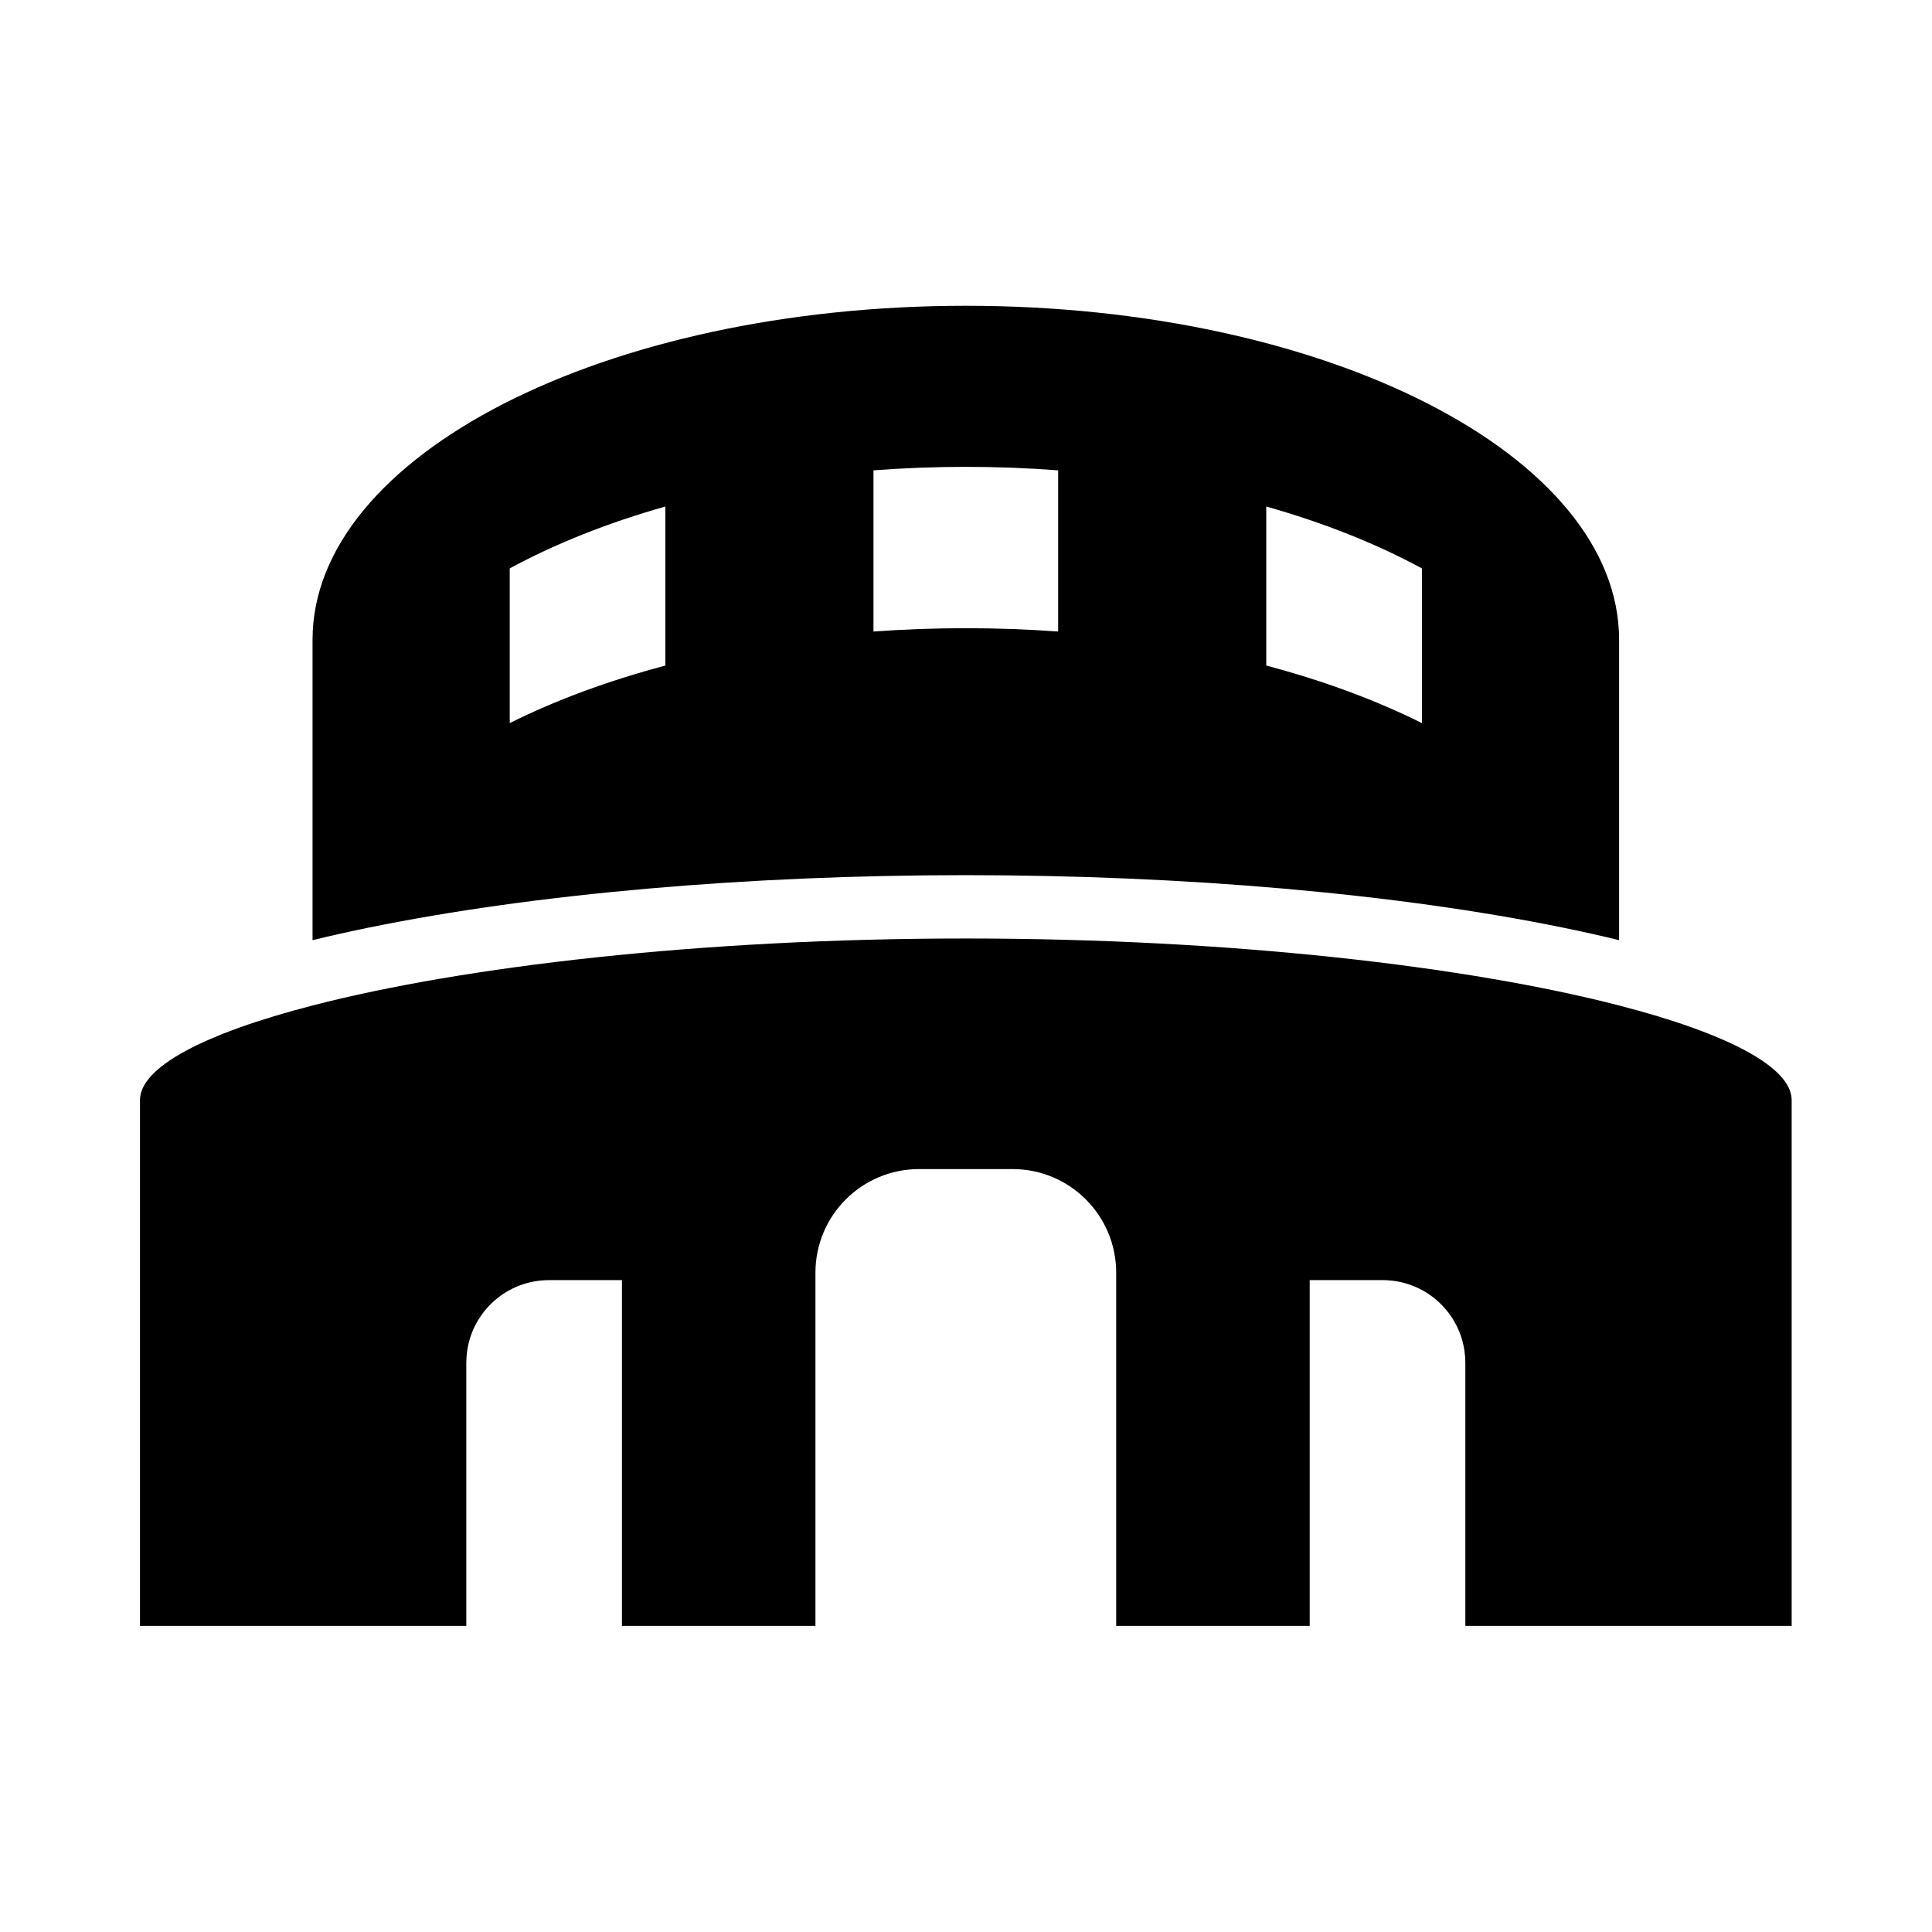
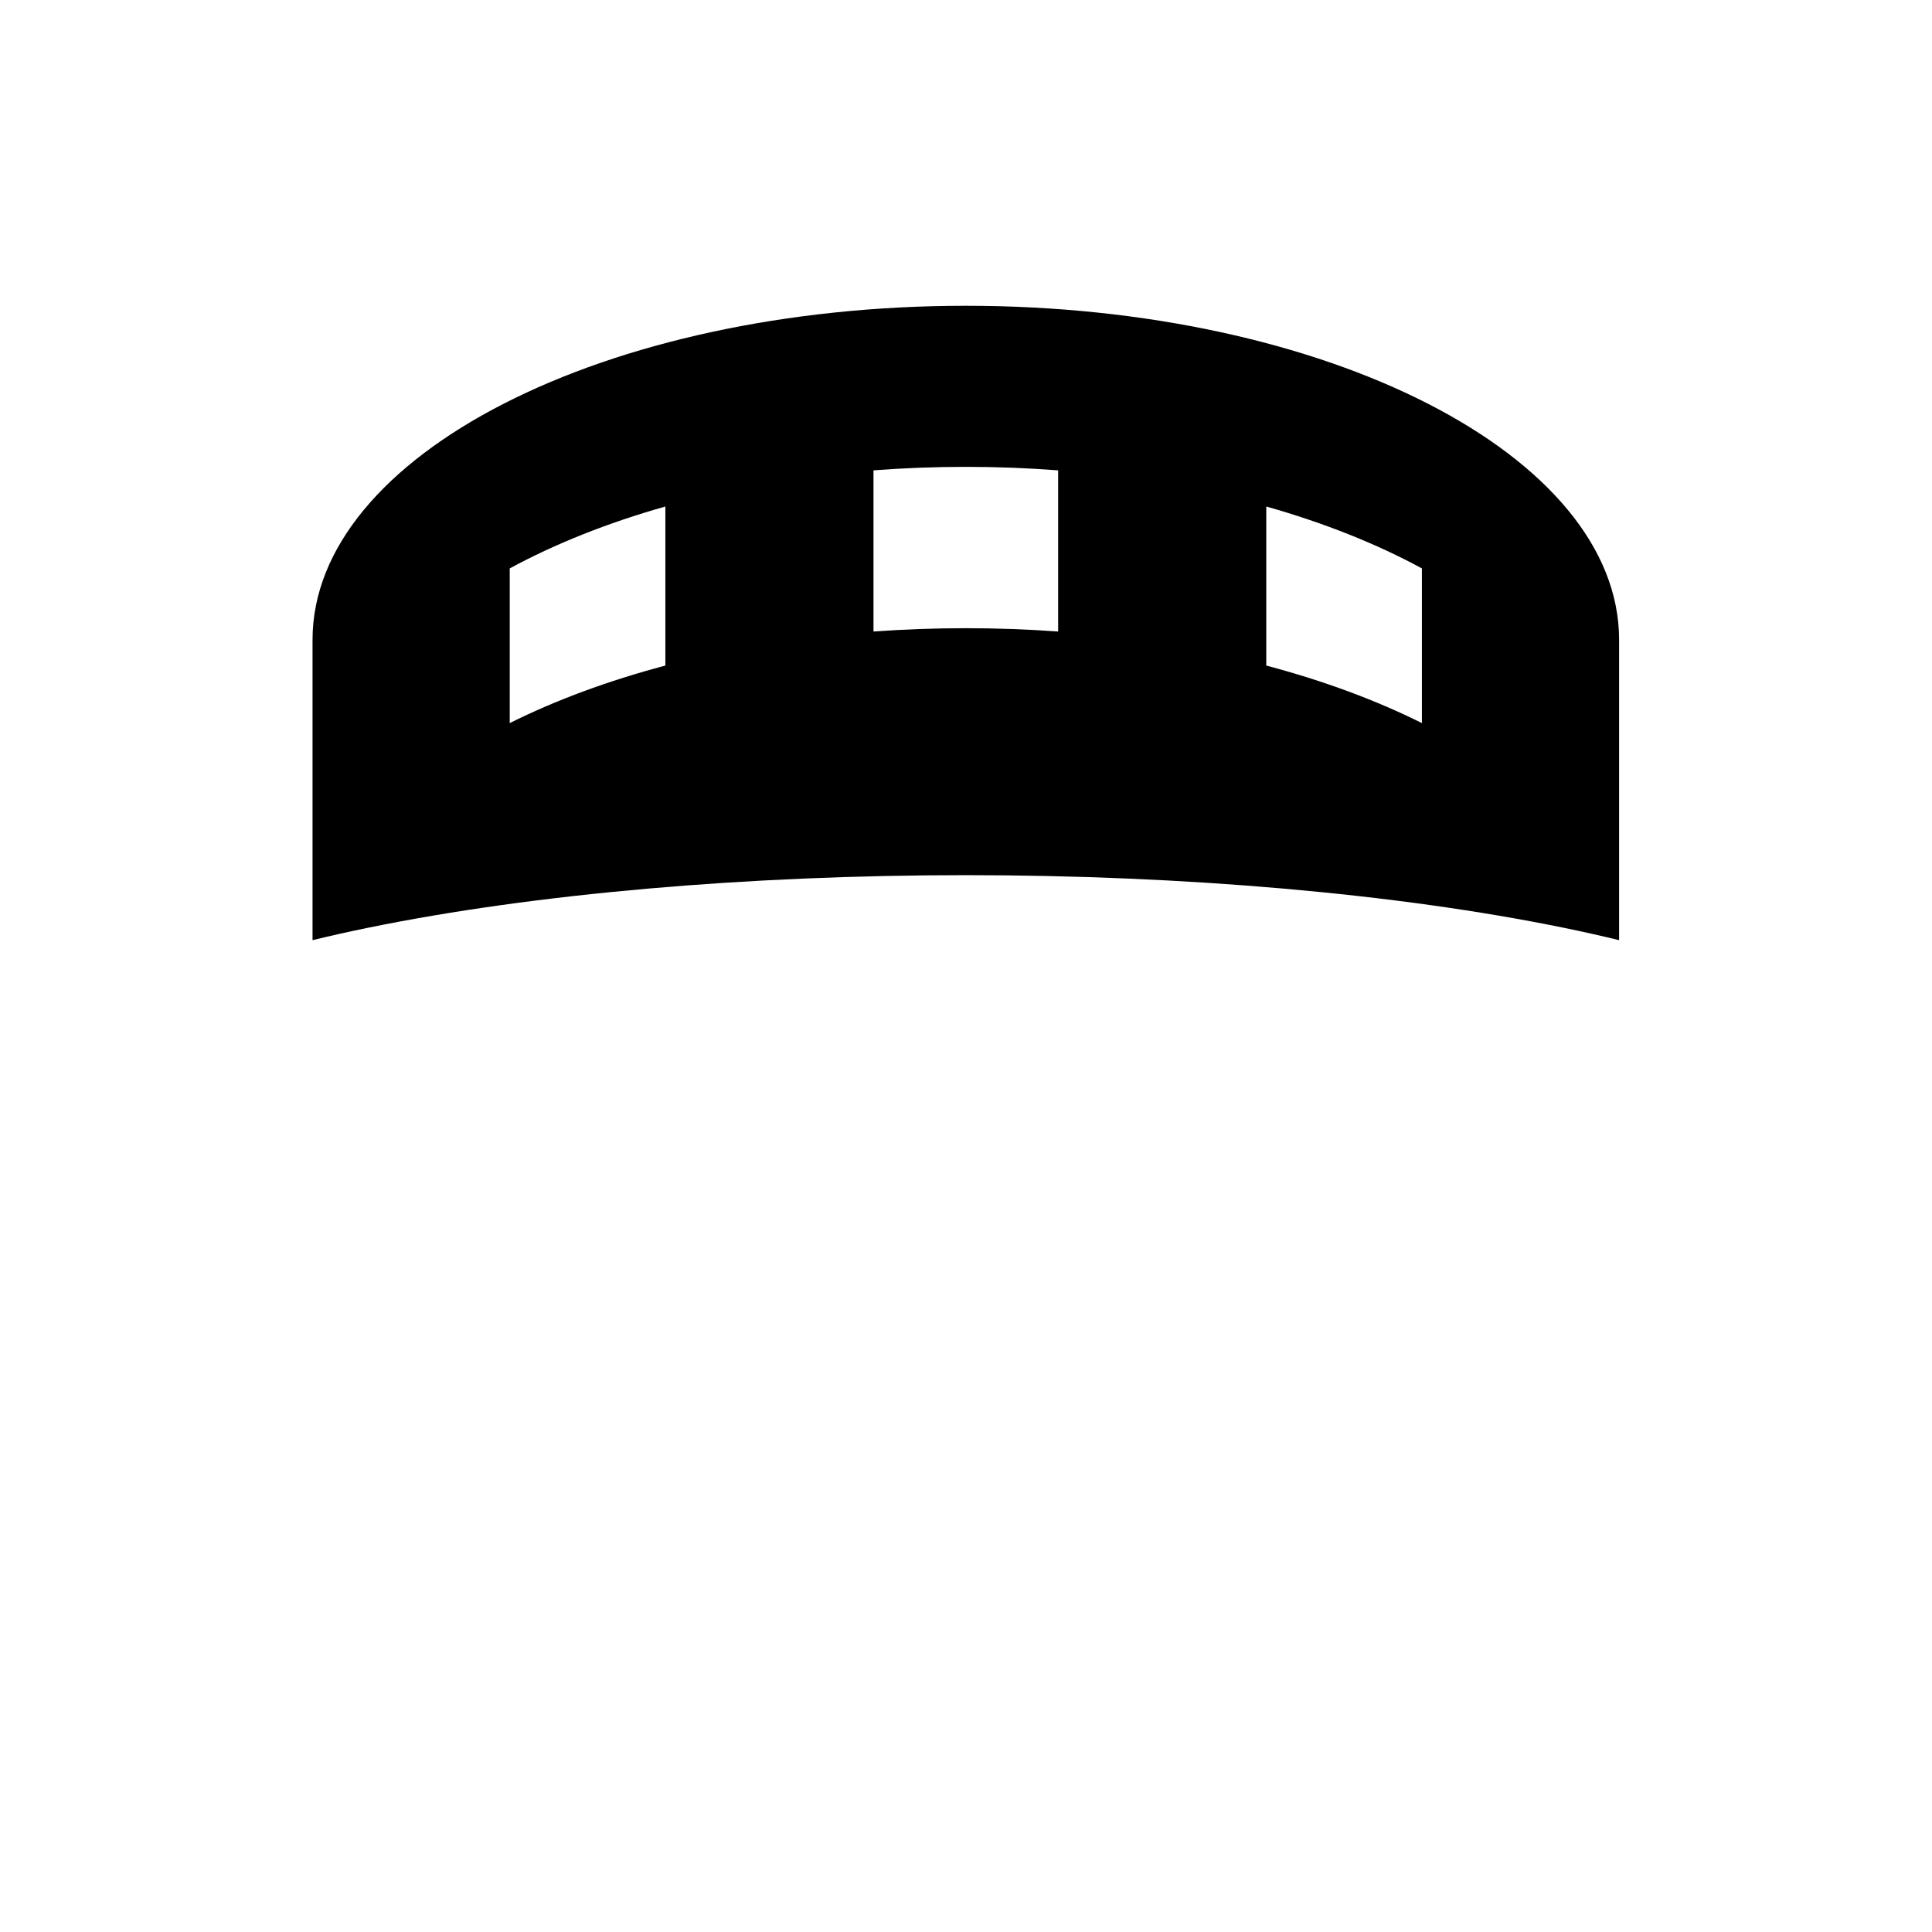
<svg xmlns="http://www.w3.org/2000/svg" viewBox="0 0 512 512" height="1em" width="1em" stroke="currentColor" fill="currentColor" stroke-width="0" fill-rule="evenodd">
  <g transform="matrix(0.872,0,0,0.872,32.817,32.817)">
    <g transform="matrix(0.55,0,0,0.55,4.905,4.905)">
      <path d="M456.335,406.236C577.492,406.236 694.573,416.512 786.01,435.17C796.992,437.411 807.433,439.741 817.318,442.156L817.318,276.214C817.318,174.266 655.701,91.619 456.335,91.619C256.969,91.619 95.351,174.266 95.351,276.214L95.351,442.156C105.236,439.741 115.677,437.411 126.659,435.17C218.097,416.512 335.178,406.236 456.335,406.236ZM622.352,202.539C654.312,211.58 683.301,223.149 708.352,236.739L708.352,322.211C683.016,309.575 654.057,298.831 622.352,290.419L622.352,202.539ZM405.317,182.56C422.292,181.264 439.31,180.617 456.334,180.621C473.662,180.621 490.696,181.285 507.351,182.56L507.351,271.609C490.373,270.385 473.356,269.774 456.334,269.778C439.016,269.778 421.984,270.403 405.317,271.609L405.317,182.56ZM204.317,236.739C229.368,223.149 258.357,211.58 290.317,202.539L290.317,290.419C258.612,298.831 229.653,309.575 204.317,322.211L204.317,236.739Z" />
    </g>
    <g transform="matrix(0.55,0,0,0.55,4.905,4.905)">
-       <path d="M817.318,478.251C733.848,456.688 603.196,441.236 456.335,441.236C309.474,441.236 178.821,456.689 95.352,478.251C35.58,493.692 0,512.264 0,530.54L0,821.049L180.317,821.049L180.317,675.674C180.317,673.456 180.484,671.277 180.789,669.144C183.958,647.021 202.978,630.014 225.977,630.014L266.317,630.014L266.317,821.049L373.244,821.049L373.244,625.886C373.244,594.273 398.871,568.647 430.483,568.647L482.185,568.647C513.797,568.647 539.424,594.274 539.424,625.886L539.424,821.049L646.351,821.049L646.351,630.014L686.691,630.014C709.69,630.014 728.71,647.021 731.879,669.144C732.191,671.307 732.349,673.489 732.351,675.674L732.351,821.049L912.668,821.049L912.668,530.54C912.669,512.264 877.089,493.692 817.318,478.251Z" />
-     </g>
+       </g>
  </g>
</svg>